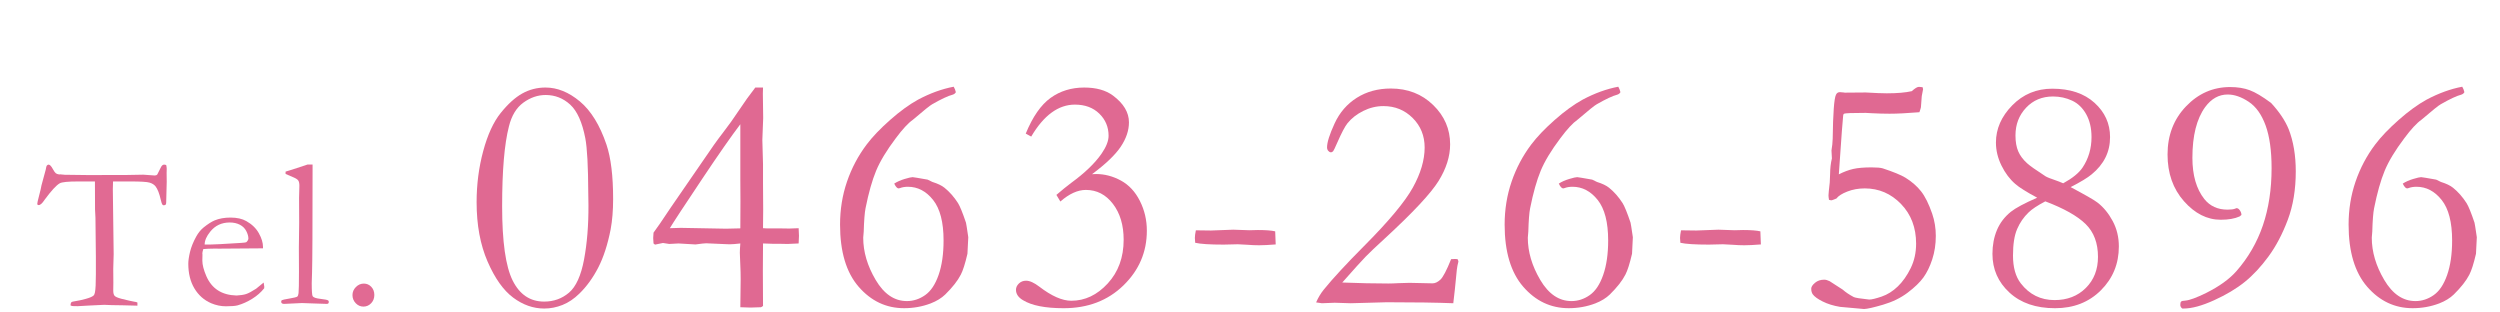
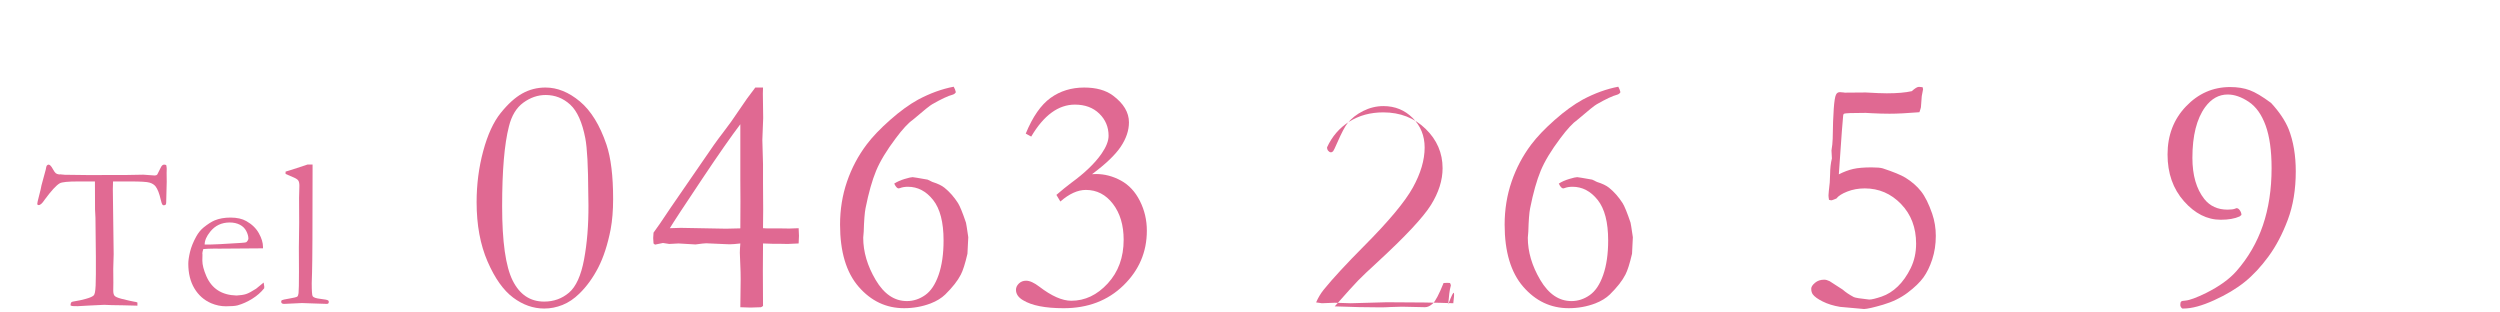
<svg xmlns="http://www.w3.org/2000/svg" version="1.1" id="レイヤー_1" x="0px" y="0px" width="280px" height="35px" viewBox="0 0 280 35" enable-background="new 0 0 280 35" xml:space="preserve">
  <g>
    <g>
      <path fill="#E16A93" d="M4.646,20.758l0.48-1.77c0.031-0.234,0.074-0.385,0.129-0.451s0.117-0.1,0.188-0.1    c0.141,0,0.301,0.168,0.48,0.504c0.133,0.242,0.242,0.396,0.328,0.463s0.211,0.111,0.375,0.135l0.117-0.012l0.504,0.047    l2.766,0.035l3.27-0.012h0.961l1.816-0.033c0.078,0,0.176,0.007,0.293,0.022c0.531,0.046,0.859,0.069,0.984,0.069    c0.117,0,0.211-0.038,0.281-0.115c0.023-0.03,0.152-0.288,0.387-0.773c0.102-0.221,0.227-0.33,0.375-0.33    c0.063,0,0.141,0.016,0.234,0.047c0.039,0.154,0.059,0.295,0.059,0.418l-0.012,0.465l0.012,0.989c0,0.24-0.02,1.016-0.059,2.325    c0,0.086-0.016,0.164-0.047,0.232c-0.086,0.055-0.16,0.082-0.223,0.082s-0.117-0.029-0.164-0.087s-0.105-0.238-0.176-0.54    c-0.156-0.697-0.352-1.197-0.586-1.499c-0.156-0.193-0.381-0.333-0.674-0.418s-0.994-0.128-2.104-0.128c-0.891,0-1.551,0-1.98,0    c-0.016,0.313-0.023,0.598-0.023,0.856l0.094,7.284c0,0.289-0.016,0.836-0.047,1.641l0.012,1.561l-0.012,0.868    c0,0.273,0.047,0.47,0.141,0.587s0.348,0.23,0.762,0.34c0.719,0.18,1.199,0.289,1.441,0.328c0.148,0.016,0.27,0.047,0.363,0.094    v0.352l-1.664-0.042c-0.914-0.007-1.602-0.024-2.063-0.052l-1.711,0.082l-1.254,0.07c-0.352,0-0.566-0.008-0.645-0.023    l-0.164-0.07c0.016-0.18,0.051-0.295,0.105-0.346s0.199-0.092,0.434-0.123c0.328-0.047,0.715-0.131,1.16-0.252    s0.738-0.244,0.879-0.369c0.078-0.07,0.133-0.188,0.164-0.352c0.07-0.344,0.105-1.02,0.105-2.027v-1.992l-0.047-4.348    l-0.047-0.938l-0.012-3.129c-0.492,0-1.121,0-1.887,0c-1.125,0-1.809,0.068-2.051,0.205c-0.383,0.212-0.953,0.833-1.711,1.863    c-0.25,0.387-0.469,0.58-0.656,0.58l-0.105-0.023c-0.031-0.047-0.047-0.09-0.047-0.129c0-0.094,0.063-0.375,0.188-0.844    C4.521,21.375,4.615,20.969,4.646,20.758z" />
      <path fill="#E16A93" d="M29.46,27.813l-4.699,0.034l-0.891-0.001c-0.359,0-0.727,0.017-1.102,0.049    c-0.07,0.234-0.105,0.395-0.105,0.48l0.012,0.117v0.117l-0.012,0.574c0,0.477,0.15,1.061,0.451,1.752s0.73,1.219,1.289,1.582    s1.256,0.557,2.092,0.58c0.445-0.023,0.801-0.078,1.066-0.164s0.641-0.285,1.125-0.598l0.844-0.691l0.07,0.469    c0,0.055-0.004,0.113-0.012,0.176c-0.352,0.445-0.797,0.836-1.336,1.172s-1.086,0.582-1.641,0.738    c-0.266,0.07-0.703,0.105-1.313,0.105c-0.555,0-1.102-0.113-1.641-0.34c-0.797-0.344-1.424-0.896-1.881-1.658    s-0.686-1.686-0.686-2.771c0-0.344,0.064-0.785,0.193-1.324s0.361-1.113,0.697-1.723c0.227-0.414,0.504-0.754,0.832-1.02    c0.469-0.375,0.879-0.637,1.23-0.785c0.508-0.211,1.098-0.316,1.77-0.316c0.727,0,1.32,0.133,1.781,0.398    c0.625,0.352,1.092,0.805,1.4,1.359s0.463,1.063,0.463,1.523V27.813z M22.921,27.391h0.551c0.398,0,1.586-0.063,3.563-0.188    c0.313-0.016,0.504-0.047,0.574-0.094c0.141-0.148,0.211-0.281,0.211-0.398c0-0.242-0.078-0.518-0.234-0.826    s-0.396-0.547-0.721-0.715s-0.701-0.252-1.131-0.252c-0.906,0-1.633,0.34-2.18,1.02C23.132,26.453,22.921,26.938,22.921,27.391z" />
      <path fill="#E16A93" d="M31.984,19.48v-0.258c0.219-0.07,0.461-0.145,0.727-0.223c0.393-0.125,0.974-0.316,1.743-0.574h0.554    c0,0.375,0,0.59,0,0.645c0,6.42-0.02,10.246-0.059,11.482c-0.023,0.727-0.035,1.113-0.035,1.16c0,0.876,0.035,1.365,0.105,1.467    c0.094,0.141,0.381,0.238,0.861,0.293s0.764,0.109,0.85,0.164c0.063,0.031,0.094,0.086,0.094,0.164    c0,0.086-0.018,0.146-0.053,0.182s-0.1,0.053-0.193,0.053c-0.055,0-0.465-0.014-1.23-0.04l-1.535-0.054l-1.969,0.094    c-0.125,0.008-0.219-0.016-0.281-0.072c-0.047-0.04-0.07-0.096-0.07-0.168c0-0.08,0.025-0.139,0.076-0.174    c0.051-0.037,0.332-0.098,0.844-0.184s0.805-0.158,0.879-0.217s0.123-0.189,0.146-0.393c0.031-0.281,0.047-1.074,0.047-2.379    l-0.012-2.695l0.035-2.789l-0.012-2.789l0.035-1.371c0-0.273-0.043-0.471-0.129-0.592s-0.27-0.24-0.551-0.357    C32.429,19.684,32.14,19.559,31.984,19.48z" />
-       <path fill="#E16A93" d="M39.477,33.051c0-0.344,0.127-0.645,0.383-0.902c0.255-0.258,0.551-0.387,0.889-0.387    c0.33,0,0.608,0.121,0.836,0.363c0.228,0.242,0.341,0.547,0.341,0.914s-0.12,0.676-0.359,0.926    c-0.239,0.25-0.528,0.375-0.865,0.375c-0.33,0-0.616-0.127-0.86-0.381C39.599,33.705,39.477,33.402,39.477,33.051z" />
    </g>
    <g>
      <path fill="#E06992" d="M68.67,22.292c0,1.274-0.093,2.406-0.278,3.396c-0.334,1.707-0.798,3.136-1.392,4.286    s-1.299,2.122-2.115,2.913c-0.594,0.582-1.225,1.006-1.893,1.271s-1.349,0.398-2.041,0.398c-1.225,0-2.384-0.408-3.479-1.225    s-2.05-2.164-2.867-4.045c-0.816-1.88-1.225-4.094-1.225-6.643c0-1.991,0.247-3.902,0.742-5.733    c0.495-1.831,1.147-3.25,1.958-4.258c0.81-1.008,1.614-1.735,2.412-2.18s1.667-0.668,2.607-0.668c1.323,0,2.607,0.52,3.85,1.559    s2.236,2.653,2.978,4.843C68.422,17.678,68.67,19.707,68.67,22.292z M65.887,21.68c-0.013-3.043-0.124-5.108-0.333-6.197    c-0.346-1.793-0.911-3.049-1.694-3.767c-0.784-0.717-1.701-1.076-2.75-1.076c-0.876,0-1.707,0.285-2.491,0.854    c-0.784,0.569-1.324,1.46-1.621,2.672c-0.506,1.967-0.759,4.948-0.759,8.943c0,3.958,0.392,6.726,1.176,8.304    c0.784,1.576,1.96,2.365,3.528,2.365c1.074,0,2.003-0.334,2.787-1.002c0.784-0.668,1.346-1.908,1.686-3.721    c0.339-1.812,0.503-3.844,0.491-6.095L65.887,21.68z" />
      <path fill="#E06992" d="M84.593,9.805h0.866c-0.013,0.384-0.019,0.612-0.019,0.687l0.037,2.728l-0.094,2.449l0.075,2.728v2.152    l0.019,2.932c0,0.458-0.006,1.15-0.019,2.078l0.388,0.019h1.312l1.256,0.019l1.034-0.037c0.024,0.384,0.037,0.668,0.037,0.854    s-0.013,0.47-0.037,0.854c-0.764,0.037-1.176,0.056-1.237,0.056l-0.923-0.019h-0.739c-0.197,0-0.561-0.013-1.09-0.037    c-0.025,1.757-0.025,4.089,0,6.995c-0.075,0.074-0.157,0.123-0.245,0.148l-1.158,0.037c-0.249,0-0.629-0.013-1.139-0.037    c0.024-1.459,0.037-2.505,0.037-3.136c0-0.557-0.013-1.063-0.037-1.521c-0.037-0.841-0.056-1.323-0.056-1.447    c0-0.223,0.019-0.569,0.056-1.039c-0.521,0.062-0.923,0.093-1.208,0.093c-0.149,0-0.316-0.006-0.502-0.019    c-1.251-0.062-1.958-0.093-2.119-0.093s-0.558,0.043-1.189,0.13l-1.908-0.111l-1.037,0.056l-0.704-0.11l-0.889,0.185l-0.167-0.129    c-0.025-0.27-0.037-0.472-0.037-0.606c0-0.134,0.012-0.337,0.037-0.606c0.347-0.457,0.984-1.386,1.912-2.785l3.62-5.255    c0.891-1.325,1.64-2.377,2.246-3.157s1.207-1.619,1.8-2.517C83.368,11.442,83.974,10.597,84.593,9.805z M82.917,25.576    l0.013-3.041l-0.013-2.41v-6.21c-1.013,1.333-2.422,3.351-4.226,6.052c-2.063,3.086-3.287,4.949-3.67,5.591    c0.544-0.024,0.952-0.037,1.223-0.037l5.079,0.093C81.694,25.613,82.226,25.602,82.917,25.576z" />
      <path fill="#E06992" d="M106.814,9.712c0.111,0.186,0.191,0.39,0.241,0.612c-0.074,0.136-0.191,0.229-0.352,0.278    c-0.519,0.136-1.284,0.494-2.297,1.075c-0.234,0.124-0.95,0.699-2.148,1.724c-0.531,0.371-1.173,1.063-1.927,2.077    c-1.025,1.36-1.759,2.574-2.204,3.643c-0.445,1.07-0.84,2.47-1.186,4.199c-0.099,0.495-0.167,1.366-0.204,2.615l-0.056,0.686    c0,1.582,0.466,3.161,1.398,4.736c0.932,1.576,2.095,2.364,3.49,2.364c0.729,0,1.41-0.222,2.046-0.667    c0.636-0.444,1.139-1.198,1.509-2.26c0.371-1.063,0.556-2.348,0.556-3.854c0-2.05-0.392-3.566-1.174-4.548    c-0.783-0.982-1.723-1.474-2.82-1.474c-0.333,0-0.629,0.05-0.887,0.148l-0.148,0.037c-0.16,0-0.327-0.179-0.499-0.538    c0.321-0.21,0.709-0.383,1.167-0.52c0.457-0.136,0.753-0.204,0.889-0.204c0.086,0,0.648,0.093,1.685,0.278l0.537,0.26    c0.592,0.185,1.043,0.4,1.352,0.648c0.568,0.457,1.074,1.031,1.518,1.723c0.222,0.358,0.518,1.088,0.889,2.188    c0.025,0.074,0.111,0.617,0.259,1.631l-0.093,1.853c-0.259,1.112-0.506,1.89-0.741,2.335c-0.346,0.68-0.927,1.42-1.742,2.224    c-0.42,0.407-0.964,0.741-1.631,1.001c-0.939,0.357-1.933,0.537-2.983,0.537c-2.001,0-3.697-0.801-5.087-2.4    c-1.39-1.602-2.084-3.922-2.084-6.963c0-1.693,0.259-3.297,0.778-4.811c0.519-1.515,1.253-2.902,2.205-4.163    c0.643-0.853,1.516-1.768,2.622-2.744c1.105-0.977,2.152-1.737,3.141-2.281C104.177,10.441,105.505,9.959,106.814,9.712z" />
      <path fill="#E06992" d="M115.495,15.297l-0.612-0.334c0.779-1.893,1.707-3.225,2.783-3.999c1.076-0.773,2.332-1.16,3.767-1.16    c1.336,0,2.406,0.297,3.21,0.891c1.2,0.891,1.8,1.893,1.8,3.006c0,0.903-0.306,1.813-0.918,2.728    c-0.612,0.916-1.686,1.942-3.219,3.08l0.445-0.019c0.965,0,1.896,0.244,2.792,0.732c0.896,0.489,1.605,1.25,2.125,2.283    s0.779,2.143,0.779,3.33c0,2.388-0.875,4.432-2.625,6.133c-1.75,1.701-3.98,2.551-6.689,2.551c-2.054,0-3.569-0.297-4.546-0.891    c-0.532-0.309-0.798-0.699-0.798-1.169c0-0.26,0.108-0.495,0.325-0.705c0.216-0.21,0.485-0.315,0.807-0.315    c0.408,0,0.903,0.223,1.484,0.668c1.373,1.052,2.566,1.577,3.581,1.577c1.534,0,2.895-0.646,4.082-1.938s1.781-2.923,1.781-4.89    c0-1.633-0.399-2.972-1.197-4.017s-1.809-1.568-3.034-1.568c-0.916,0-1.868,0.434-2.857,1.299l-0.445-0.742    c0.618-0.531,1.175-0.983,1.67-1.354c1.509-1.101,2.635-2.183,3.377-3.247c0.532-0.767,0.798-1.441,0.798-2.022    c0-0.977-0.347-1.803-1.039-2.477c-0.693-0.674-1.602-1.011-2.728-1.011C118.538,11.716,116.905,12.91,115.495,15.297z" />
-       <path fill="#E06992" d="M133.936,25.799h0.259l1.444,0.019l2.481-0.093l1.814,0.062l0.944-0.024c0.876,0,1.524,0.05,1.944,0.148    l0.056,1.466c-0.767,0.062-1.386,0.093-1.855,0.093c-0.433,0-0.872-0.019-1.317-0.056c-0.594-0.037-0.953-0.056-1.076-0.056    l-0.779,0.019c-0.223,0.013-0.489,0.019-0.798,0.019c-1.546,0-2.61-0.068-3.191-0.204l-0.037-0.538    C133.825,26.442,133.862,26.158,133.936,25.799z" />
-       <path fill="#E06992" d="M162.768,33.963c-1.855-0.074-4.342-0.111-7.459-0.111l-4.025,0.111l-1.801-0.056l-1.428,0.056    c-0.148-0.012-0.365-0.043-0.65-0.093c0.223-0.52,0.508-0.995,0.854-1.429c1.027-1.262,2.531-2.889,4.51-4.88    c2.771-2.783,4.596-4.97,5.473-6.56c0.879-1.589,1.318-3.083,1.318-4.48c0-1.311-0.445-2.412-1.336-3.303    s-1.986-1.336-3.285-1.336c-0.779,0-1.533,0.183-2.264,0.547c-0.729,0.365-1.316,0.826-1.762,1.382    c-0.285,0.359-0.662,1.076-1.133,2.152c-0.26,0.594-0.414,0.916-0.463,0.965c-0.074,0.087-0.162,0.13-0.26,0.13    c-0.1,0-0.195-0.052-0.288-0.158c-0.093-0.105-0.14-0.238-0.14-0.399c0-0.557,0.281-1.447,0.845-2.672    c0.563-1.225,1.392-2.183,2.486-2.876c1.095-0.692,2.366-1.039,3.813-1.039c1.893,0,3.473,0.616,4.74,1.846    c1.268,1.231,1.902,2.7,1.902,4.407c0,1.349-0.434,2.718-1.299,4.11c-0.867,1.391-2.857,3.521-5.975,6.392    c-1.027,0.94-1.758,1.633-2.189,2.078c-0.434,0.445-1.306,1.41-2.617,2.895c1.893,0.074,3.612,0.111,5.158,0.111    c0.334,0,0.699-0.013,1.096-0.037c0.729-0.024,1.156-0.037,1.279-0.037l2.58,0.056c0.283,0,0.574-0.136,0.871-0.408    c0.297-0.271,0.699-1.039,1.207-2.301l0.445-0.019c0.061,0,0.154,0.007,0.277,0.019c0.063,0.124,0.094,0.217,0.094,0.278    l-0.037,0.148c-0.1,0.358-0.186,1.015-0.26,1.967C162.996,31.978,162.904,32.825,162.768,33.963z" />
+       <path fill="#E06992" d="M162.768,33.963c-1.855-0.074-4.342-0.111-7.459-0.111l-4.025,0.111l-1.801-0.056l-1.428,0.056    c-0.148-0.012-0.365-0.043-0.65-0.093c0.223-0.52,0.508-0.995,0.854-1.429c1.027-1.262,2.531-2.889,4.51-4.88    c2.771-2.783,4.596-4.97,5.473-6.56c0.879-1.589,1.318-3.083,1.318-4.48c0-1.311-0.445-2.412-1.336-3.303    s-1.986-1.336-3.285-1.336c-0.779,0-1.533,0.183-2.264,0.547c-0.729,0.365-1.316,0.826-1.762,1.382    c-0.285,0.359-0.662,1.076-1.133,2.152c-0.26,0.594-0.414,0.916-0.463,0.965c-0.074,0.087-0.162,0.13-0.26,0.13    c-0.1,0-0.195-0.052-0.288-0.158c-0.093-0.105-0.14-0.238-0.14-0.399c0.563-1.225,1.392-2.183,2.486-2.876c1.095-0.692,2.366-1.039,3.813-1.039c1.893,0,3.473,0.616,4.74,1.846    c1.268,1.231,1.902,2.7,1.902,4.407c0,1.349-0.434,2.718-1.299,4.11c-0.867,1.391-2.857,3.521-5.975,6.392    c-1.027,0.94-1.758,1.633-2.189,2.078c-0.434,0.445-1.306,1.41-2.617,2.895c1.893,0.074,3.612,0.111,5.158,0.111    c0.334,0,0.699-0.013,1.096-0.037c0.729-0.024,1.156-0.037,1.279-0.037l2.58,0.056c0.283,0,0.574-0.136,0.871-0.408    c0.297-0.271,0.699-1.039,1.207-2.301l0.445-0.019c0.061,0,0.154,0.007,0.277,0.019c0.063,0.124,0.094,0.217,0.094,0.278    l-0.037,0.148c-0.1,0.358-0.186,1.015-0.26,1.967C162.996,31.978,162.904,32.825,162.768,33.963z" />
      <path fill="#E06992" d="M181.247,9.712c0.11,0.186,0.19,0.39,0.241,0.612c-0.074,0.136-0.191,0.229-0.353,0.278    c-0.519,0.136-1.284,0.494-2.297,1.075c-0.234,0.124-0.95,0.699-2.147,1.724c-0.531,0.371-1.174,1.063-1.928,2.077    c-1.024,1.36-1.759,2.574-2.203,3.643c-0.445,1.07-0.84,2.47-1.186,4.199c-0.1,0.495-0.167,1.366-0.203,2.615l-0.057,0.686    c0,1.582,0.467,3.161,1.398,4.736c0.932,1.576,2.096,2.364,3.49,2.364c0.729,0,1.41-0.222,2.046-0.667    c0.636-0.444,1.14-1.198,1.509-2.26c0.371-1.063,0.557-2.348,0.557-3.854c0-2.05-0.393-3.566-1.175-4.548    c-0.782-0.982-1.724-1.474-2.82-1.474c-0.333,0-0.629,0.05-0.888,0.148l-0.148,0.037c-0.16,0-0.326-0.179-0.498-0.538    c0.32-0.21,0.709-0.383,1.166-0.52c0.457-0.136,0.753-0.204,0.889-0.204c0.086,0,0.648,0.093,1.685,0.278l0.536,0.26    c0.593,0.185,1.043,0.4,1.352,0.648c0.568,0.457,1.074,1.031,1.519,1.723c0.222,0.358,0.519,1.088,0.889,2.188    c0.024,0.074,0.111,0.617,0.259,1.631l-0.092,1.853c-0.26,1.112-0.507,1.89-0.742,2.335c-0.346,0.68-0.926,1.42-1.741,2.224    c-0.421,0.407-0.964,0.741-1.631,1.001c-0.938,0.357-1.933,0.537-2.983,0.537c-2.002,0-3.697-0.801-5.087-2.4    c-1.39-1.602-2.085-3.922-2.085-6.963c0-1.693,0.26-3.297,0.779-4.811c0.518-1.515,1.253-2.902,2.204-4.163    c0.643-0.853,1.517-1.768,2.622-2.744c1.105-0.977,2.152-1.737,3.141-2.281C178.609,10.441,179.938,9.959,181.247,9.712z" />
-       <path fill="#E06992" d="M188.275,25.799h0.26l1.444,0.019l2.481-0.093l1.814,0.062l0.944-0.024c0.876,0,1.524,0.05,1.944,0.148    l0.056,1.466c-0.767,0.062-1.386,0.093-1.855,0.093c-0.433,0-0.872-0.019-1.317-0.056c-0.594-0.037-0.953-0.056-1.076-0.056    l-0.779,0.019c-0.223,0.013-0.488,0.019-0.798,0.019c-1.546,0-2.61-0.068-3.191-0.204l-0.037-0.538    C188.165,26.442,188.201,26.158,188.275,25.799z" />
      <path fill="#E06992" d="M214.975,12.569c-1.38,0.111-2.494,0.167-3.345,0.167c-0.628,0-1.293-0.019-1.995-0.056    c-0.383-0.024-0.61-0.037-0.684-0.037c-1.503,0-2.311,0.031-2.421,0.093c-0.049,0.027-0.08,0.089-0.093,0.186    c-0.037,0.197-0.2,2.399-0.488,6.605c0.555-0.284,1.091-0.485,1.609-0.604c0.518-0.117,1.203-0.176,2.055-0.176    c0.604,0,1.023,0.037,1.258,0.111c1.172,0.385,2.018,0.73,2.535,1.041c0.716,0.445,1.299,0.953,1.749,1.523    c0.45,0.568,0.866,1.404,1.249,2.507c0.271,0.793,0.407,1.622,0.407,2.489c0,0.941-0.134,1.818-0.399,2.629    s-0.597,1.488-0.992,2.034c-0.396,0.545-0.983,1.111-1.763,1.7c-0.779,0.588-1.698,1.037-2.755,1.346    c-1.059,0.311-1.767,0.471-2.125,0.483l-2.69-0.241c-0.742-0.124-1.392-0.324-1.948-0.604c-0.557-0.277-0.928-0.547-1.113-0.807    c-0.111-0.16-0.167-0.371-0.167-0.631c0-0.197,0.14-0.414,0.417-0.649c0.279-0.235,0.622-0.353,1.03-0.353    c0.186,0,0.39,0.056,0.612,0.167l1.466,0.946c0.334,0.297,0.748,0.575,1.243,0.835c0.074,0.037,0.26,0.081,0.557,0.13    c0.717,0.1,1.107,0.148,1.169,0.148c0.272,0,0.735-0.111,1.392-0.334c0.655-0.223,1.262-0.604,1.818-1.143    s1.035-1.221,1.438-2.045s0.604-1.736,0.604-2.74c0-1.797-0.563-3.277-1.688-4.441s-2.48-1.747-4.063-1.747    c-0.705,0-1.357,0.118-1.957,0.353c-0.601,0.235-1.006,0.495-1.216,0.779l-0.278,0.111c-0.148,0.063-0.254,0.093-0.315,0.093    l-0.241-0.056c-0.037-0.223-0.056-0.39-0.056-0.501c0-0.096,0.013-0.263,0.038-0.503c0.088-0.605,0.137-1.232,0.143-1.883    c0.006-0.648,0.073-1.232,0.201-1.752l-0.047-0.89c0.079-0.458,0.124-0.897,0.136-1.318c0.038-2.855,0.159-4.494,0.364-4.916    c0.086-0.198,0.234-0.297,0.445-0.297c0.086,0,0.229,0.013,0.427,0.037l0.111,0.019l2.356-0.019    c1.063,0.062,1.85,0.093,2.356,0.093c1.163,0,2.097-0.08,2.802-0.241c0.346-0.321,0.612-0.482,0.798-0.482    c0.074,0,0.21,0.013,0.408,0.037l0.056,0.223l-0.148,0.779l-0.093,1.243C215.129,12.1,215.073,12.285,214.975,12.569z" />
-       <path fill="#E06992" d="M228.164,22.144c-1.199-0.644-2.016-1.156-2.449-1.54c-0.618-0.531-1.135-1.219-1.549-2.06    s-0.621-1.701-0.621-2.579c0-1.534,0.608-2.922,1.827-4.166c1.218-1.243,2.712-1.865,4.481-1.865c1.99,0,3.568,0.526,4.73,1.577    c1.163,1.052,1.744,2.332,1.744,3.841c0,0.841-0.173,1.608-0.52,2.301c-0.346,0.692-0.859,1.317-1.539,1.874    c-0.459,0.384-1.244,0.859-2.357,1.429c1.695,0.903,2.703,1.484,3.025,1.744c0.668,0.52,1.23,1.206,1.688,2.06    c0.458,0.854,0.688,1.8,0.688,2.839c0,1.942-0.672,3.581-2.014,4.917s-3.053,2.004-5.131,2.004c-2.14,0-3.844-0.584-5.111-1.754    c-1.268-1.168-1.902-2.612-1.902-4.332c0-0.977,0.168-1.865,0.502-2.662c0.334-0.799,0.854-1.481,1.559-2.051    C225.758,23.288,226.742,22.762,228.164,22.144z M229.074,22.552c-0.891,0.47-1.516,0.885-1.875,1.243    c-0.544,0.52-0.971,1.139-1.279,1.855c-0.311,0.718-0.465,1.707-0.465,2.969c0,1.324,0.291,2.363,0.873,3.117    c0.965,1.25,2.227,1.874,3.785,1.874c1.422,0,2.588-0.451,3.497-1.354c0.909-0.902,1.364-2.065,1.364-3.488    c0-1.546-0.461-2.771-1.383-3.674C232.67,24.191,231.164,23.344,229.074,22.552z M231.078,20.529    c1.039-0.568,1.762-1.156,2.17-1.763c0.668-1.002,1.002-2.14,1.002-3.414c0-0.989-0.197-1.84-0.592-2.551    c-0.395-0.711-0.923-1.221-1.583-1.531c-0.661-0.309-1.373-0.464-2.139-0.464c-1.222,0-2.228,0.421-3.018,1.262    c-0.79,0.841-1.185,1.874-1.185,3.099c0,0.718,0.104,1.314,0.312,1.791c0.208,0.477,0.538,0.918,0.991,1.327    c0.294,0.272,0.984,0.761,2.074,1.466c0.16,0.1,0.55,0.254,1.168,0.464C230.465,20.275,230.73,20.381,231.078,20.529z" />
      <path fill="#E06992" d="M254.361,11.53c0.915,0.99,1.57,1.967,1.967,2.932c0.531,1.361,0.798,2.938,0.798,4.731    c0,2.029-0.297,3.835-0.891,5.418c-0.594,1.584-1.314,2.953-2.161,4.109c-0.848,1.157-1.735,2.109-2.663,2.857    c-0.928,0.749-2.072,1.433-3.433,2.051c-1.361,0.618-2.499,0.928-3.414,0.928h-0.148c-0.148-0.111-0.223-0.248-0.223-0.408    c0-0.186,0.031-0.309,0.093-0.371c0.062-0.062,0.223-0.099,0.482-0.111c0.458-0.037,1.23-0.321,2.319-0.854    c1.484-0.742,2.616-1.559,3.396-2.449c1.323-1.509,2.31-3.216,2.96-5.121c0.648-1.904,0.974-4.039,0.974-6.401    c0-1.967-0.223-3.563-0.668-4.787s-1.076-2.109-1.893-2.653c-0.816-0.544-1.603-0.816-2.356-0.816c-0.99,0-1.831,0.47-2.523,1.41    c-0.953,1.312-1.429,3.204-1.429,5.678c0,1.955,0.445,3.494,1.336,4.62c0.631,0.792,1.497,1.188,2.598,1.188    c0.396,0,0.681-0.037,0.854-0.111l0.148-0.056c0.124,0,0.235,0.063,0.334,0.186c0.148,0.186,0.223,0.377,0.223,0.575l-0.204,0.167    c-0.272,0.124-0.584,0.217-0.938,0.278c-0.352,0.062-0.745,0.093-1.178,0.093c-1.521,0-2.895-0.692-4.119-2.078    c-1.225-1.385-1.837-3.129-1.837-5.232c0-2.152,0.689-3.949,2.069-5.39c1.379-1.441,3.027-2.162,4.944-2.162    c0.829,0,1.559,0.118,2.189,0.353C252.599,10.337,253.396,10.813,254.361,11.53z" />
-       <path fill="#E06992" d="M275.771,9.712c0.111,0.186,0.191,0.39,0.241,0.612c-0.074,0.136-0.191,0.229-0.353,0.278    c-0.518,0.136-1.283,0.494-2.296,1.075c-0.235,0.124-0.95,0.699-2.148,1.724c-0.531,0.371-1.173,1.063-1.927,2.077    c-1.025,1.36-1.76,2.574-2.203,3.643c-0.445,1.07-0.84,2.47-1.186,4.199c-0.1,0.495-0.168,1.366-0.204,2.615l-0.056,0.686    c0,1.582,0.466,3.161,1.398,4.736c0.932,1.576,2.095,2.364,3.49,2.364c0.729,0,1.41-0.222,2.045-0.667    c0.637-0.444,1.14-1.198,1.51-2.26c0.371-1.063,0.556-2.348,0.556-3.854c0-2.05-0.392-3.566-1.175-4.548    c-0.782-0.982-1.723-1.474-2.82-1.474c-0.332,0-0.629,0.05-0.887,0.148l-0.148,0.037c-0.16,0-0.326-0.179-0.499-0.538    c0.321-0.21,0.71-0.383,1.167-0.52c0.456-0.136,0.752-0.204,0.888-0.204c0.087,0,0.648,0.093,1.685,0.278l0.537,0.26    c0.592,0.185,1.043,0.4,1.352,0.648c0.568,0.457,1.074,1.031,1.518,1.723c0.223,0.358,0.519,1.088,0.889,2.188    c0.025,0.074,0.111,0.617,0.26,1.631l-0.093,1.853c-0.259,1.112-0.507,1.89-0.741,2.335c-0.346,0.68-0.927,1.42-1.742,2.224    c-0.42,0.407-0.963,0.741-1.631,1.001c-0.938,0.357-1.933,0.537-2.982,0.537c-2.002,0-3.697-0.801-5.088-2.4    c-1.389-1.602-2.084-3.922-2.084-6.963c0-1.693,0.26-3.297,0.778-4.811c0.519-1.515,1.253-2.902,2.204-4.163    c0.643-0.853,1.517-1.768,2.622-2.744c1.105-0.977,2.152-1.737,3.141-2.281C273.135,10.441,274.463,9.959,275.771,9.712z" />
    </g>
  </g>
</svg>